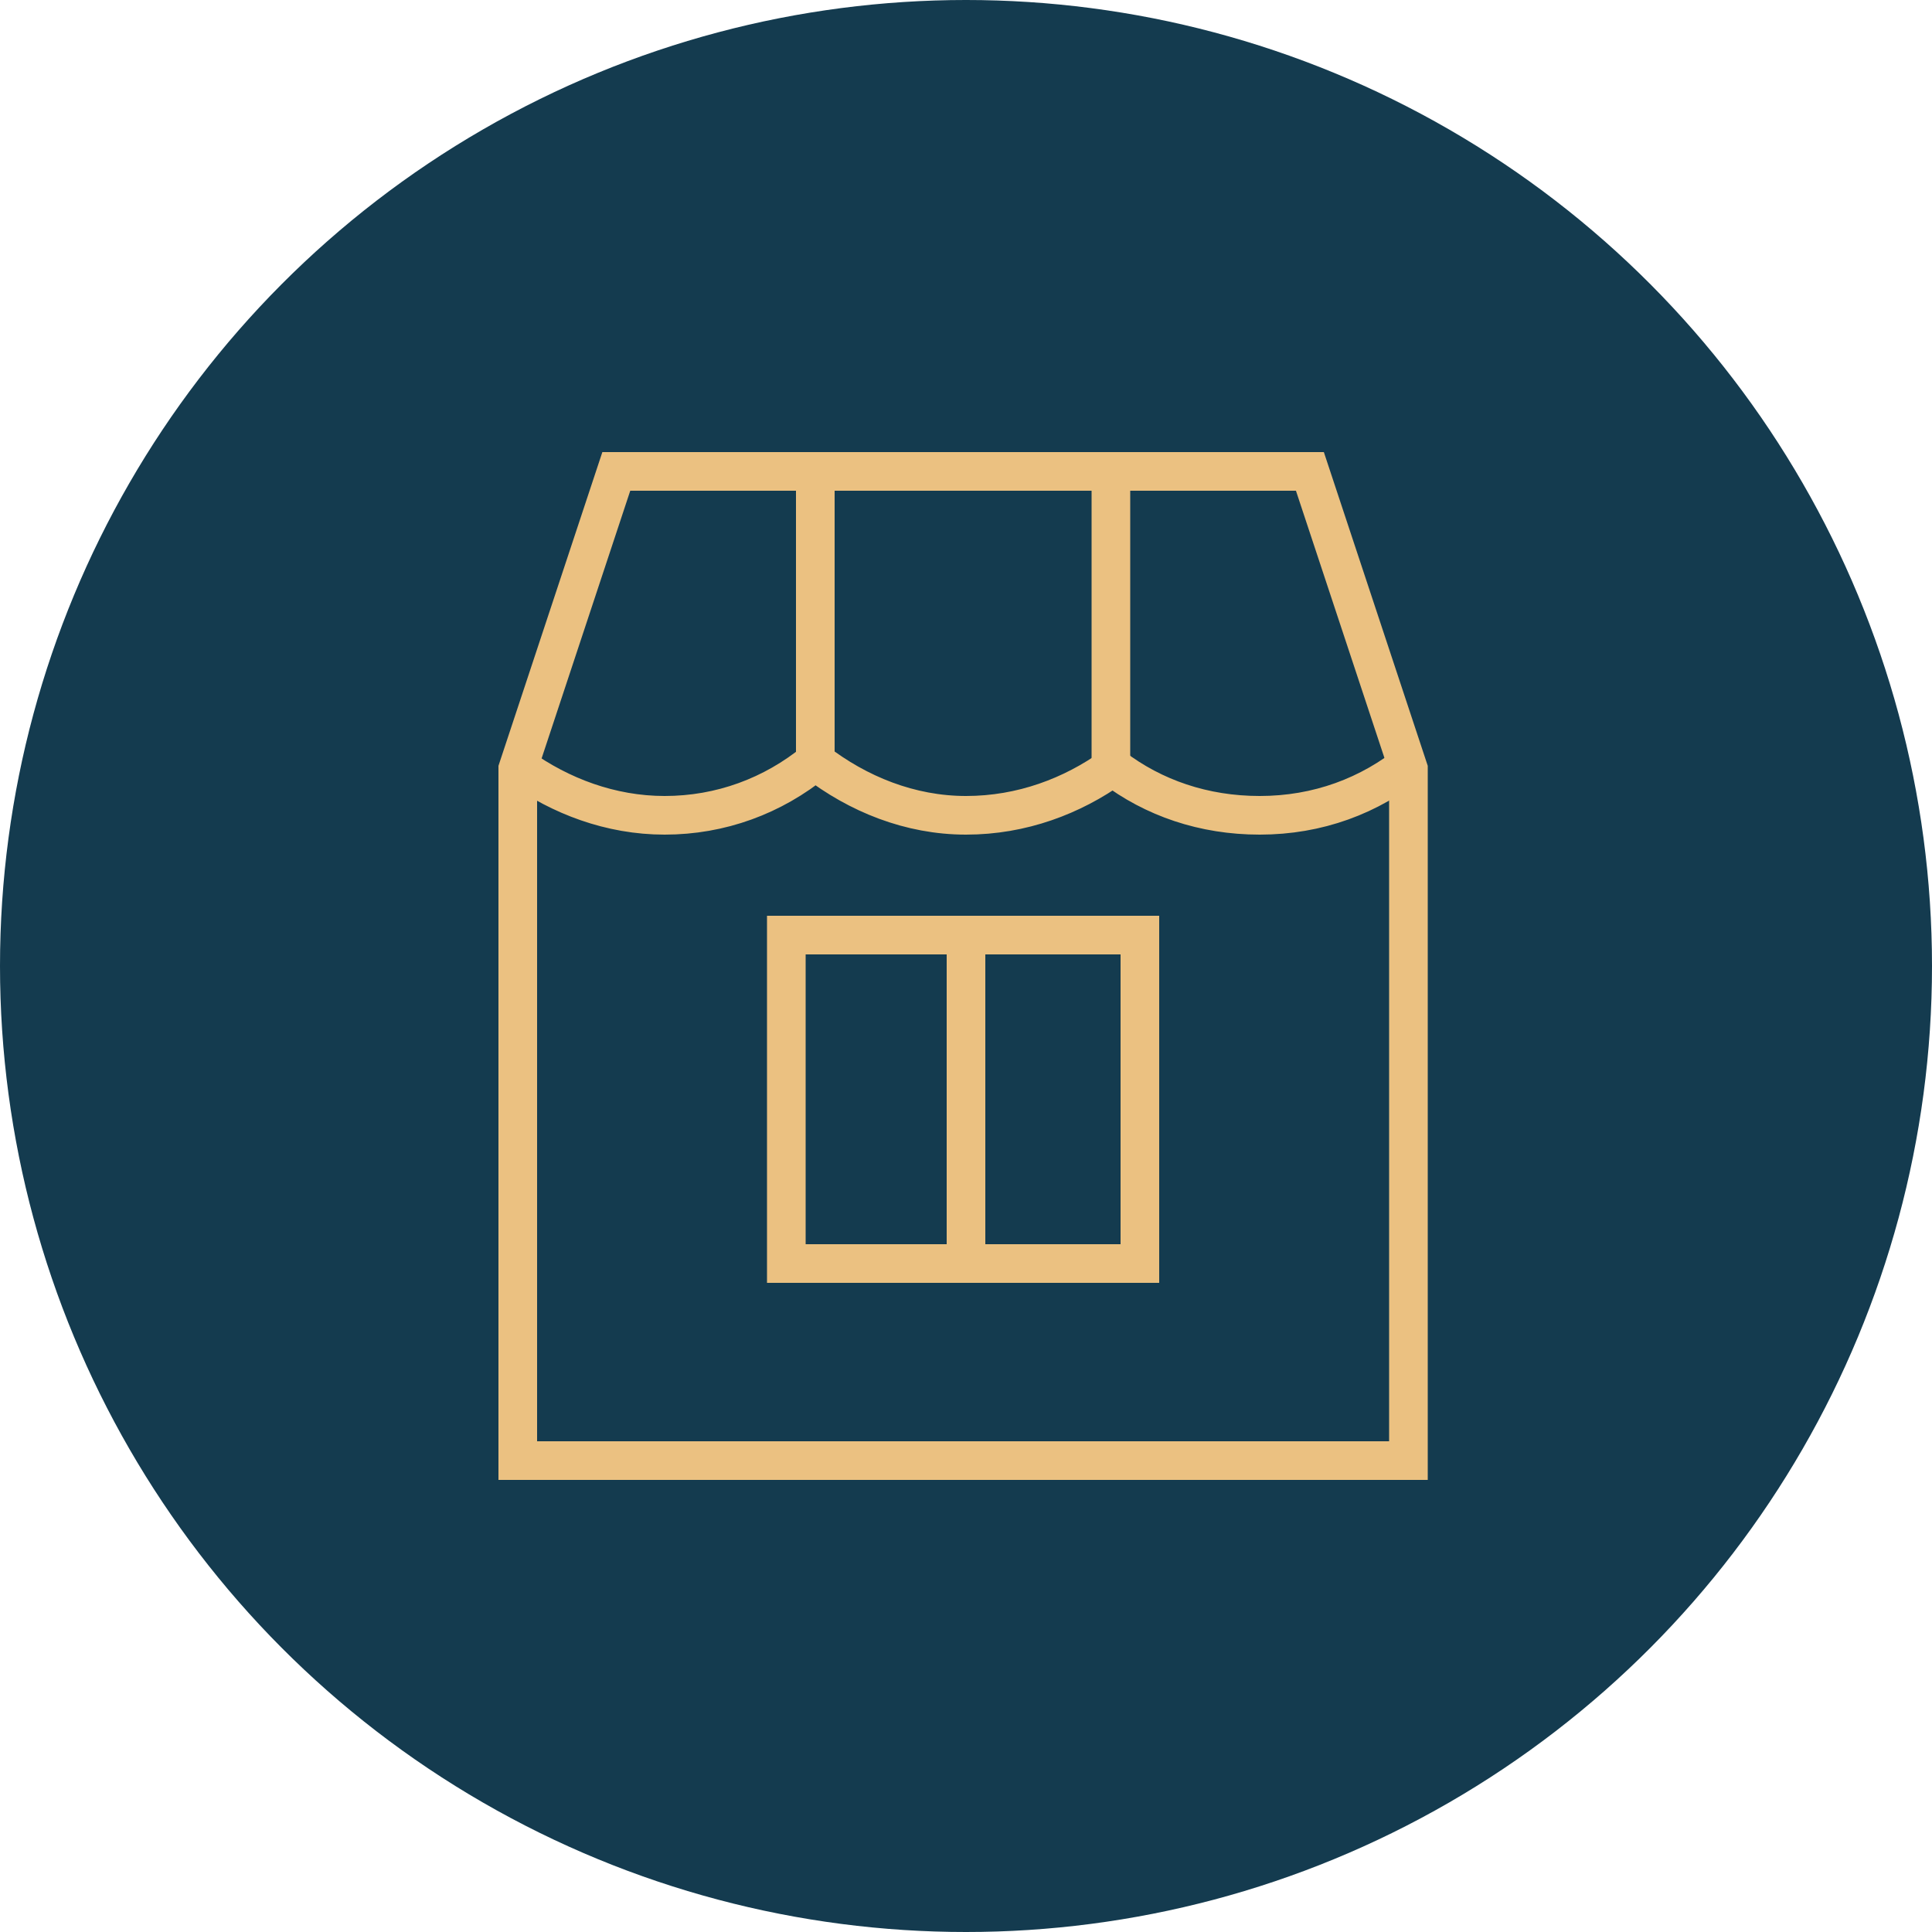
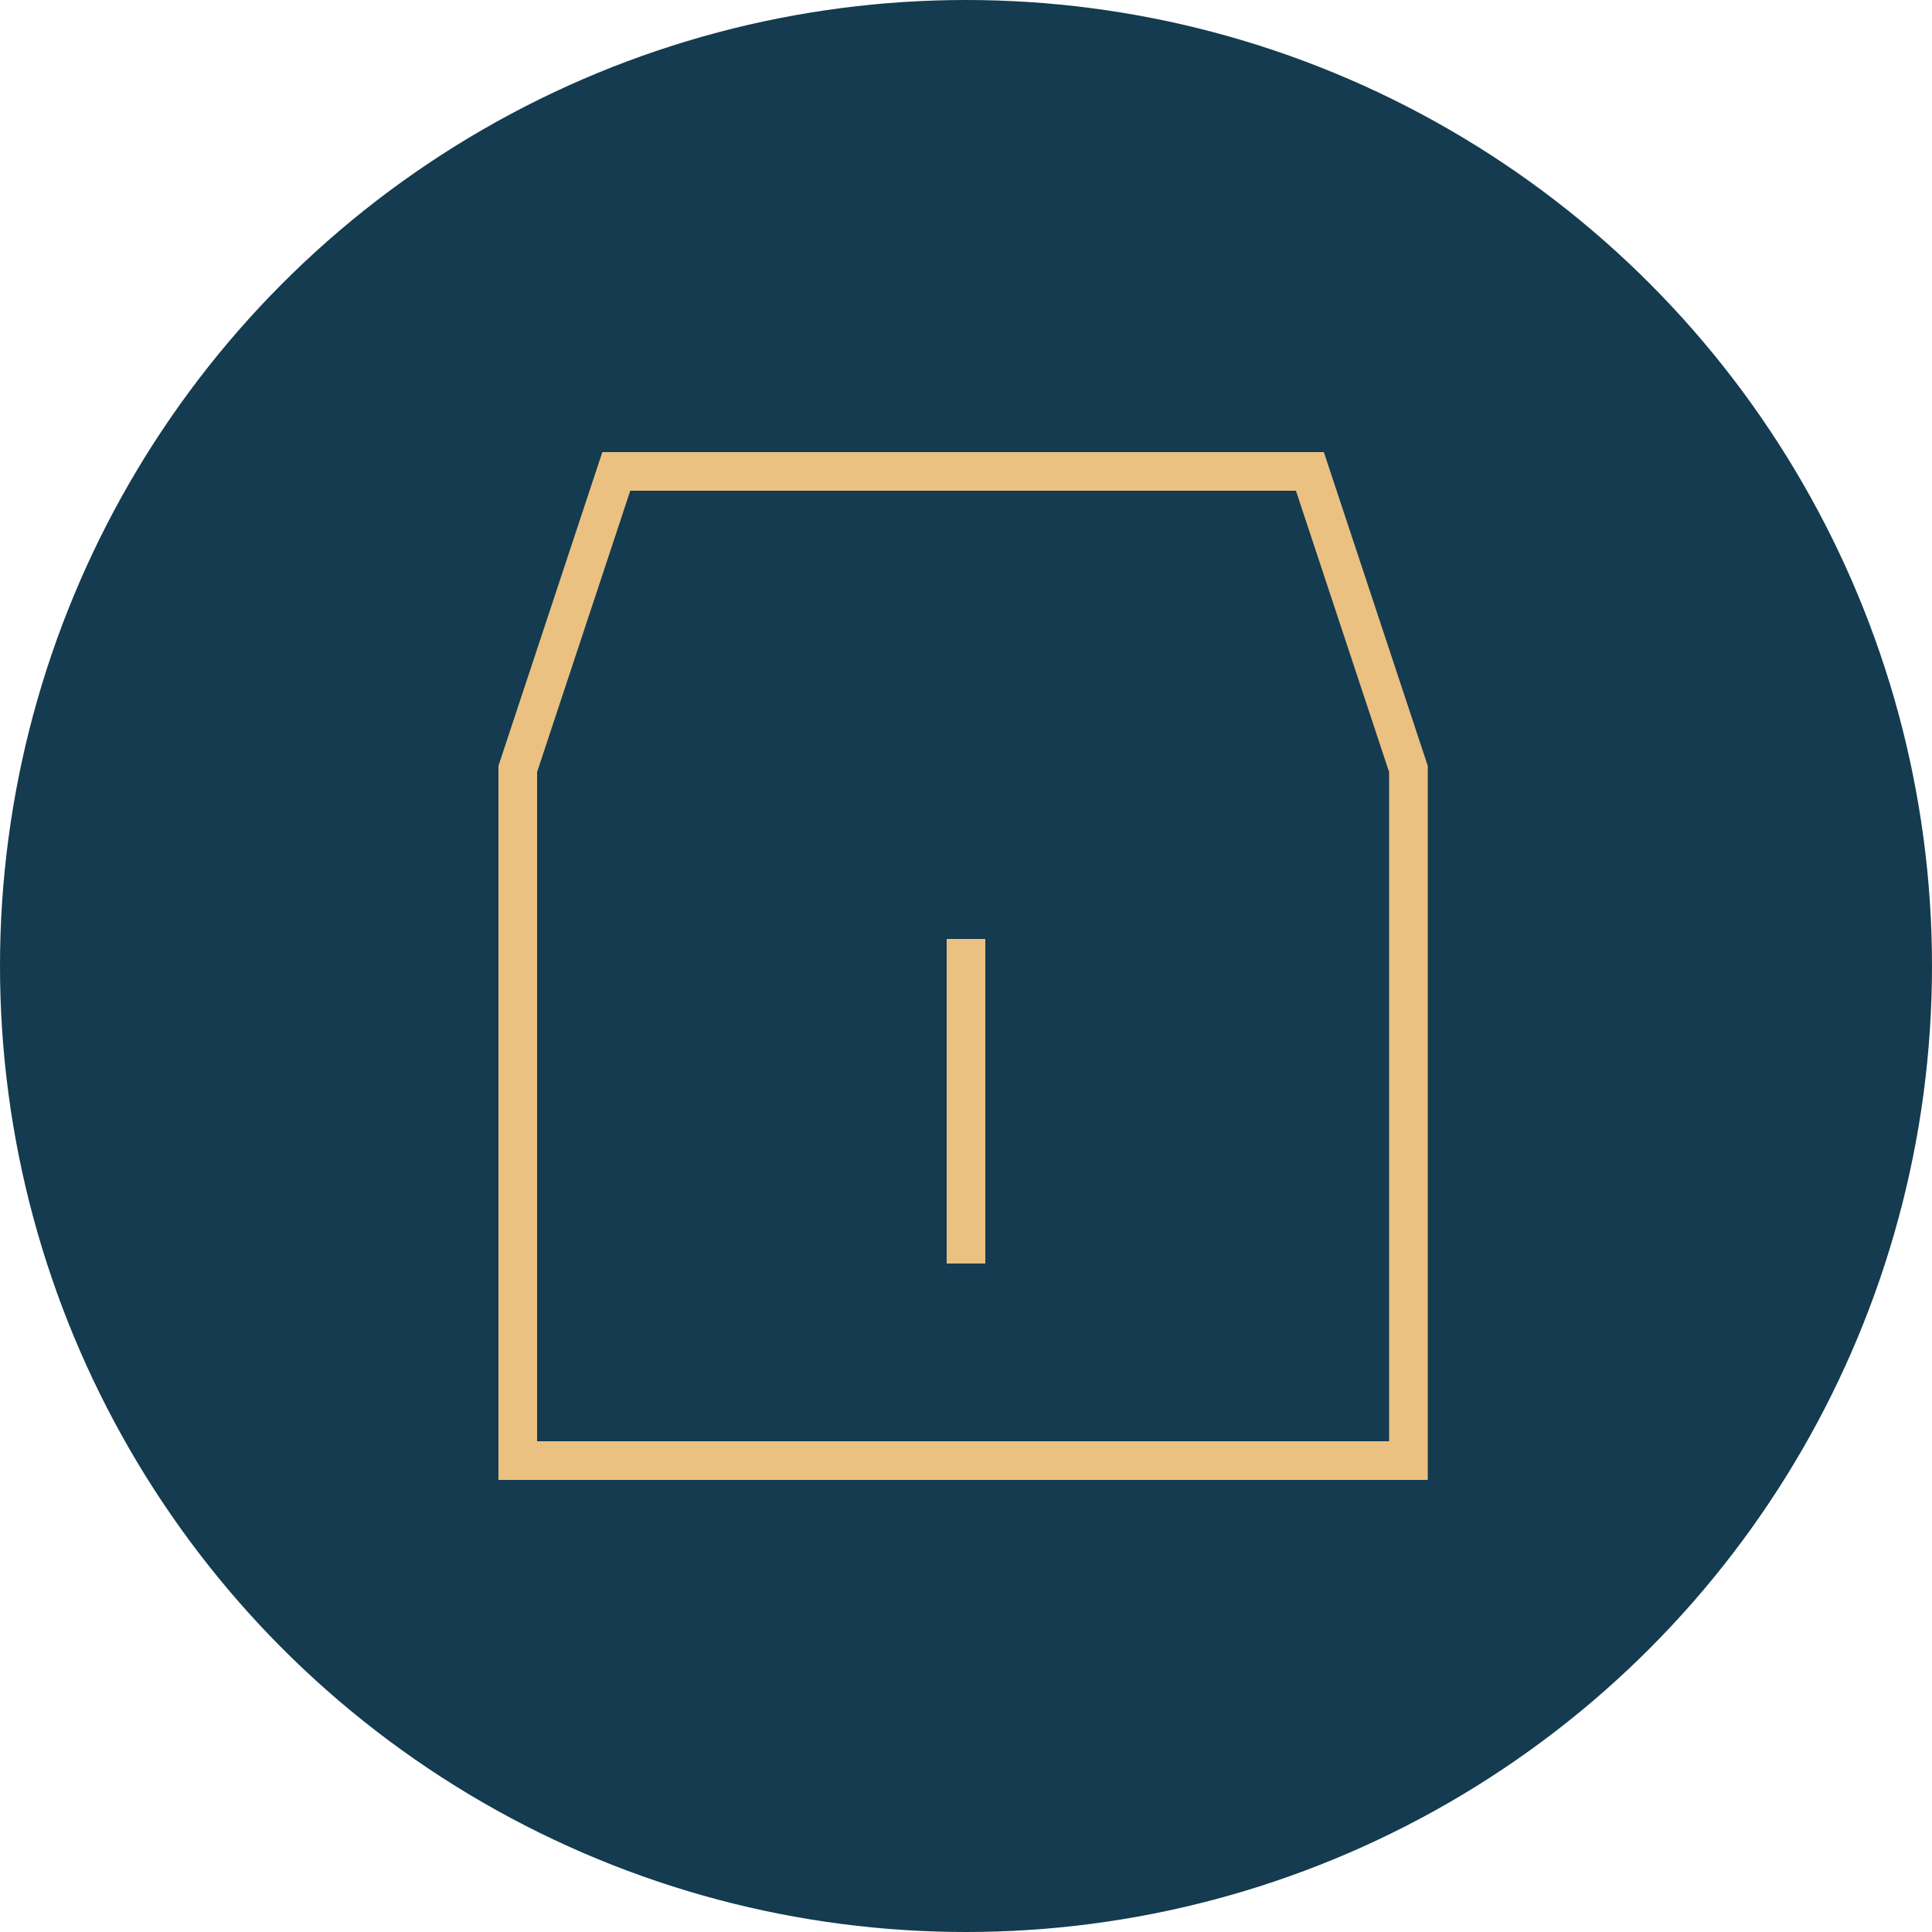
<svg xmlns="http://www.w3.org/2000/svg" viewBox="1950 2450 100 100" width="100" height="100" data-guides="{&quot;vertical&quot;:[],&quot;horizontal&quot;:[]}">
  <ellipse color="rgb(51, 51, 51)" fill="#143b4f" font-size-adjust="none" class="st0" cx="2000" cy="2500" r="50" id="tSvg120c14b08e4" title="Ellipse 3" fill-opacity="1" stroke="none" stroke-opacity="1" rx="50" ry="50" style="transform: rotate(0deg); transform-origin: 2000px 2500px;" />
  <path fill="none" stroke="rgb(235, 193, 129)" fill-opacity="1" stroke-width="2" stroke-opacity="1" color="rgb(51, 51, 51)" font-size-adjust="none" stroke-miterlimit="10" class="st1" id="tSvg1244e42408c" title="Path 3" d="M 2022.9 2489.8 C 2022.9 2501.733 2022.9 2513.667 2022.9 2525.6C 2007.533 2525.6 1992.167 2525.6 1976.8 2525.6C 1976.8 2513.667 1976.8 2501.733 1976.8 2489.8C 1978.5 2484.667 1980.2 2479.533 1981.9 2474.4C 1993.867 2474.4 2005.833 2474.4 2017.8 2474.4C 2019.5 2479.533 2021.2 2484.667 2022.9 2489.8Z" />
-   <line color="rgb(51, 51, 51)" font-size-adjust="none" stroke-miterlimit="10" stroke-width="2" stroke="rgb(235, 193, 129)" class="st1" x1="1992.2" y1="2489.4" x2="1992.2" y2="2474.4" id="tSvg1030fb2ebd7" title="Line 1" fill="none" fill-opacity="1" stroke-opacity="1" style="transform-origin: 1992.2px 2481.9px;" />
-   <line color="rgb(51, 51, 51)" font-size-adjust="none" stroke-miterlimit="10" stroke-width="2" stroke="rgb(235, 193, 129)" class="st1" x1="2007.5" y1="2489.6" x2="2007.5" y2="2474.4" id="tSvg9dab2a9dd" title="Line 2" fill="none" fill-opacity="1" stroke-opacity="1" style="transform-origin: 2007.5px 2482px;" />
-   <path color="rgb(51, 51, 51)" font-size-adjust="none" stroke-miterlimit="10" stroke-width="2" stroke="rgb(235, 193, 129)" x="40.7" y="48.4" class="st1" width="18.3" height="17" id="tSvg130835b8257" title="Rectangle 1" fill="none" fill-opacity="1" stroke-opacity="1" d="M 1990.7 2498.4L 2009 2498.4L 2009 2515.4L 1990.7 2515.4Z" style="transform: rotate(0deg); transform-origin: 1999.85px 2506.9px;" />
  <line color="rgb(51, 51, 51)" font-size-adjust="none" stroke-miterlimit="10" stroke-width="2" stroke="rgb(235, 193, 129)" class="st1" x1="2000" y1="2515.4" x2="2000" y2="2498.6" id="tSvge1fd57e1f9" title="Line 3" fill="none" fill-opacity="1" stroke-opacity="1" style="transform-origin: 2000px 2507px;" />
-   <path fill="none" stroke="rgb(235, 193, 129)" fill-opacity="1" stroke-width="2" stroke-opacity="1" color="rgb(51, 51, 51)" font-size-adjust="none" stroke-miterlimit="10" class="st1" id="tSvg17c5b97b4c0" title="Path 4" d="M 1976.9 2489.7 C 1979 2491.2 1981.6 2492.2 1984.4 2492.2C 1987.3 2492.2 1990 2491.2 1992.2 2489.4C 1994.4 2491.1 1997.1 2492.2 2000 2492.2C 2002.9 2492.2 2005.5 2491.2 2007.6 2489.7C 2009.7 2491.3 2012.3 2492.2 2015.2 2492.2C 2018.2 2492.2 2020.9 2491.2 2023.1 2489.4" />
  <defs />
</svg>